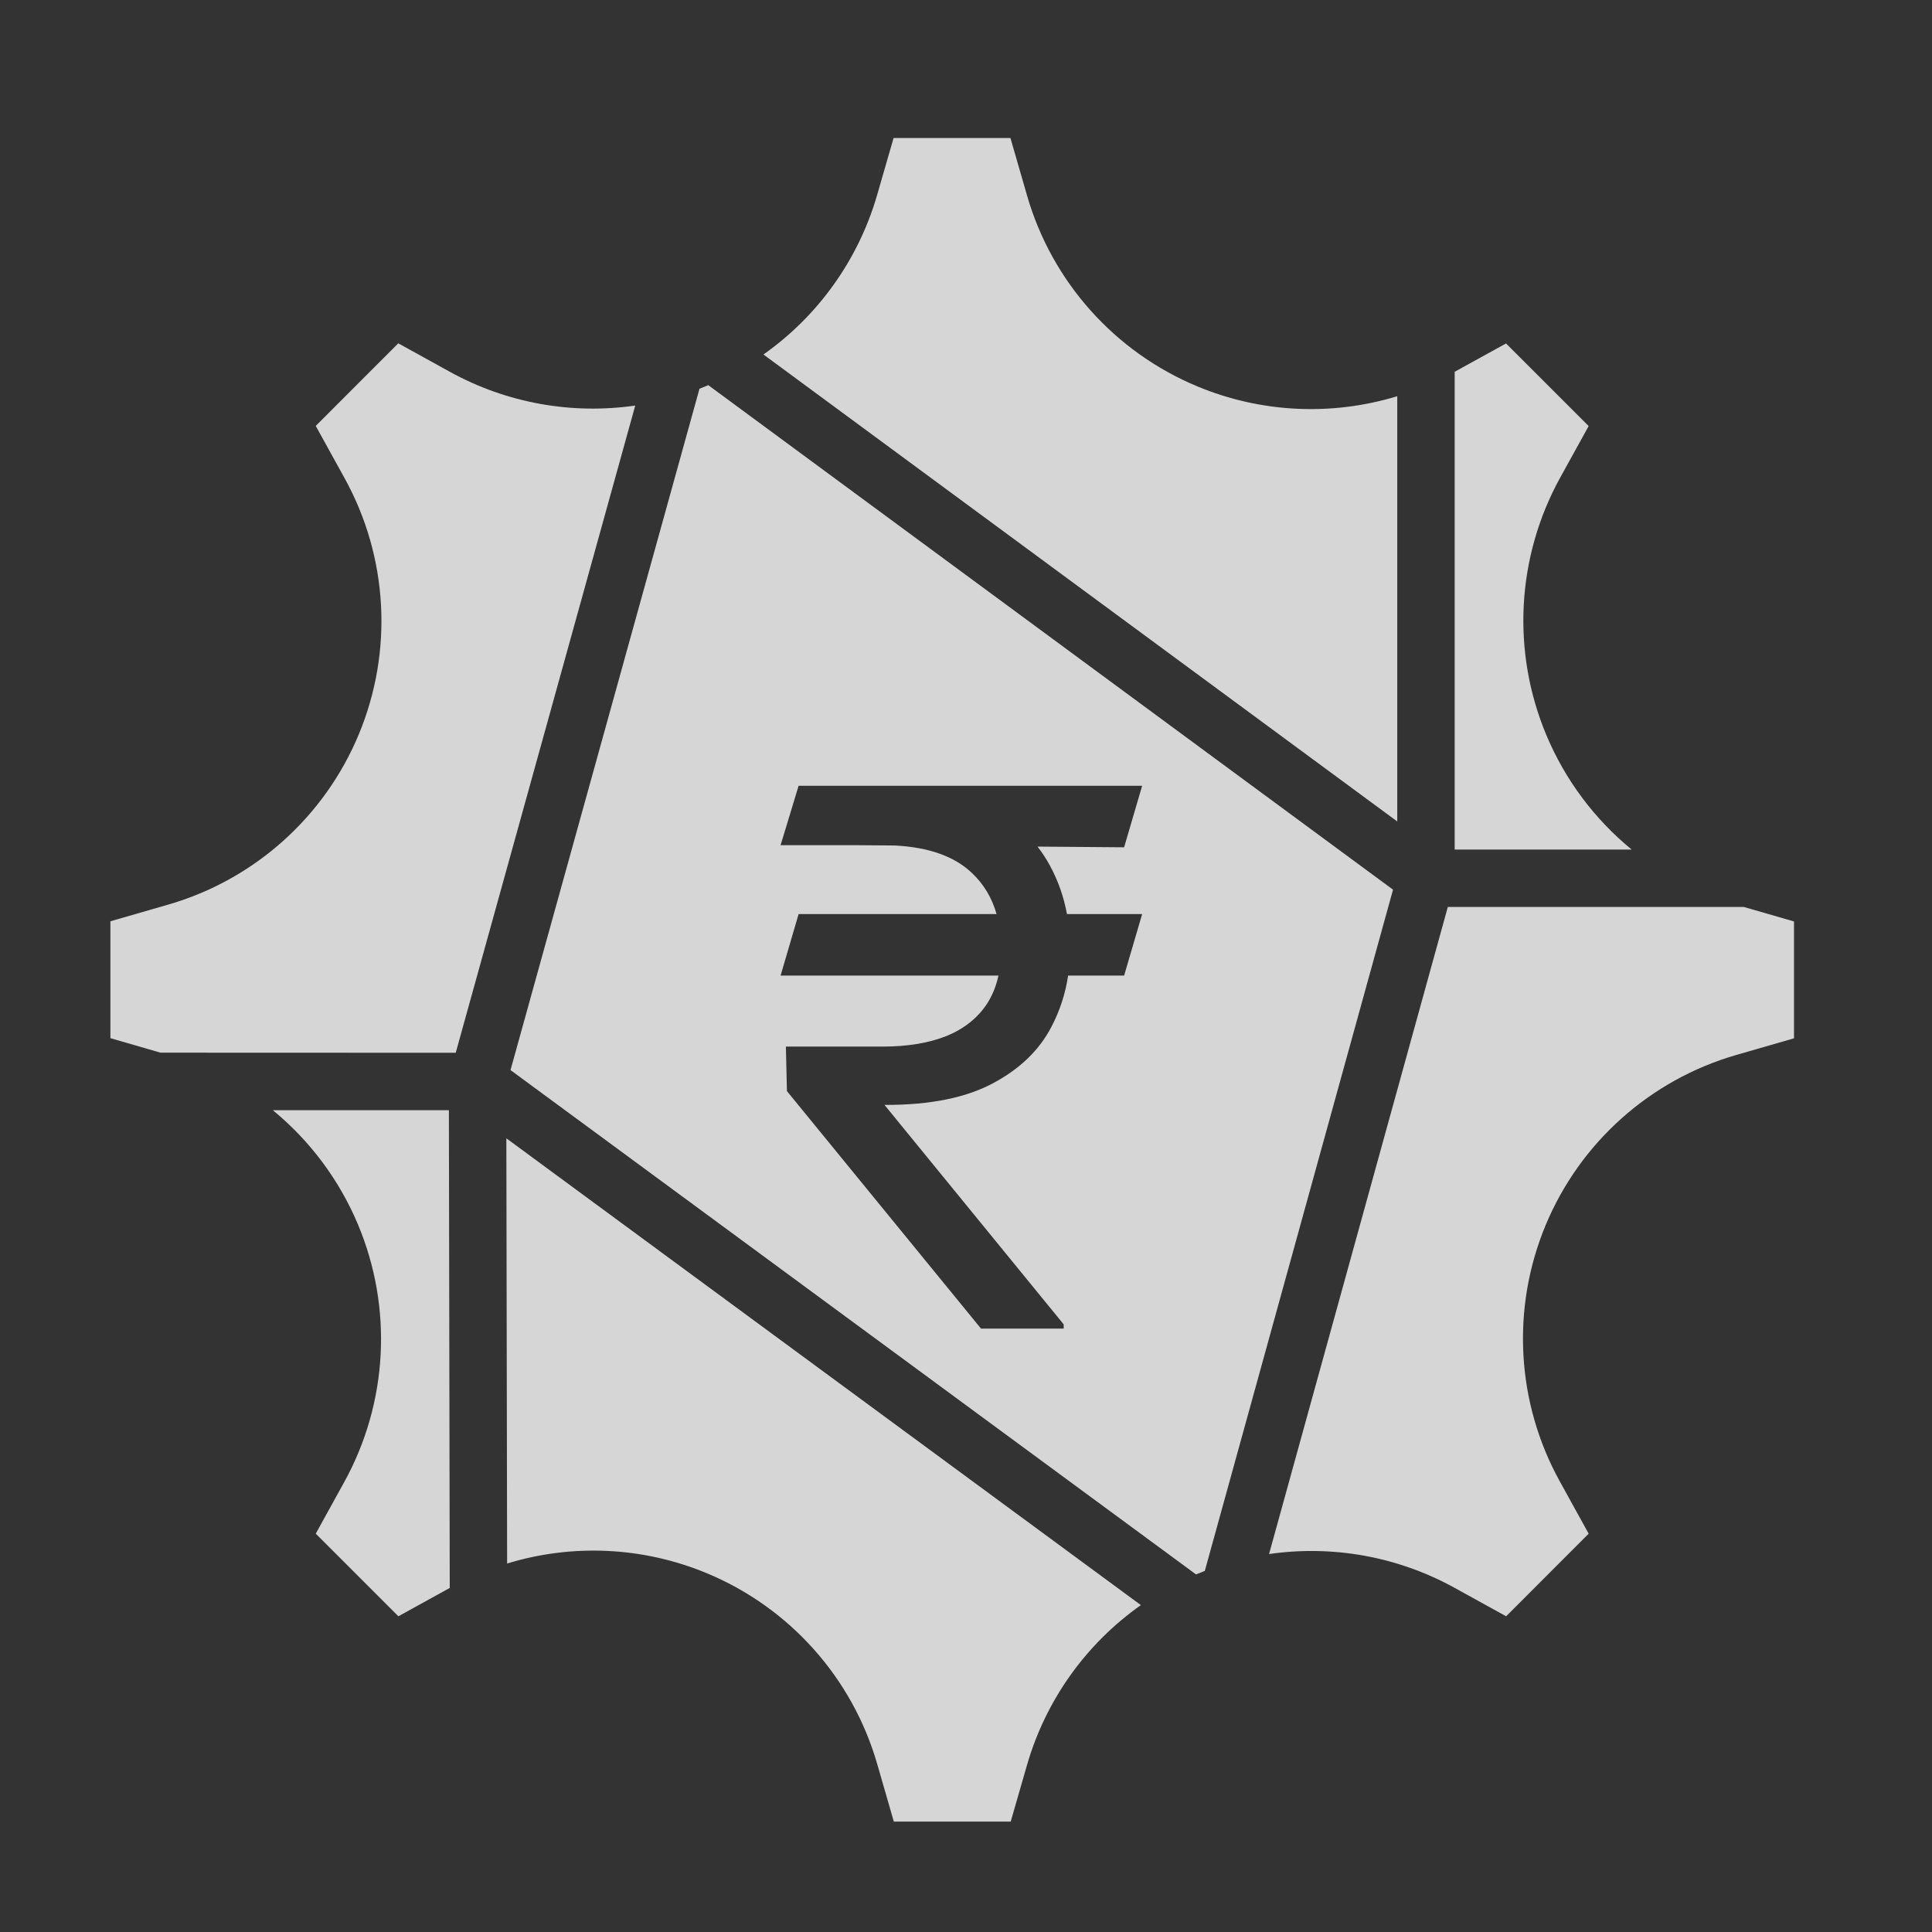
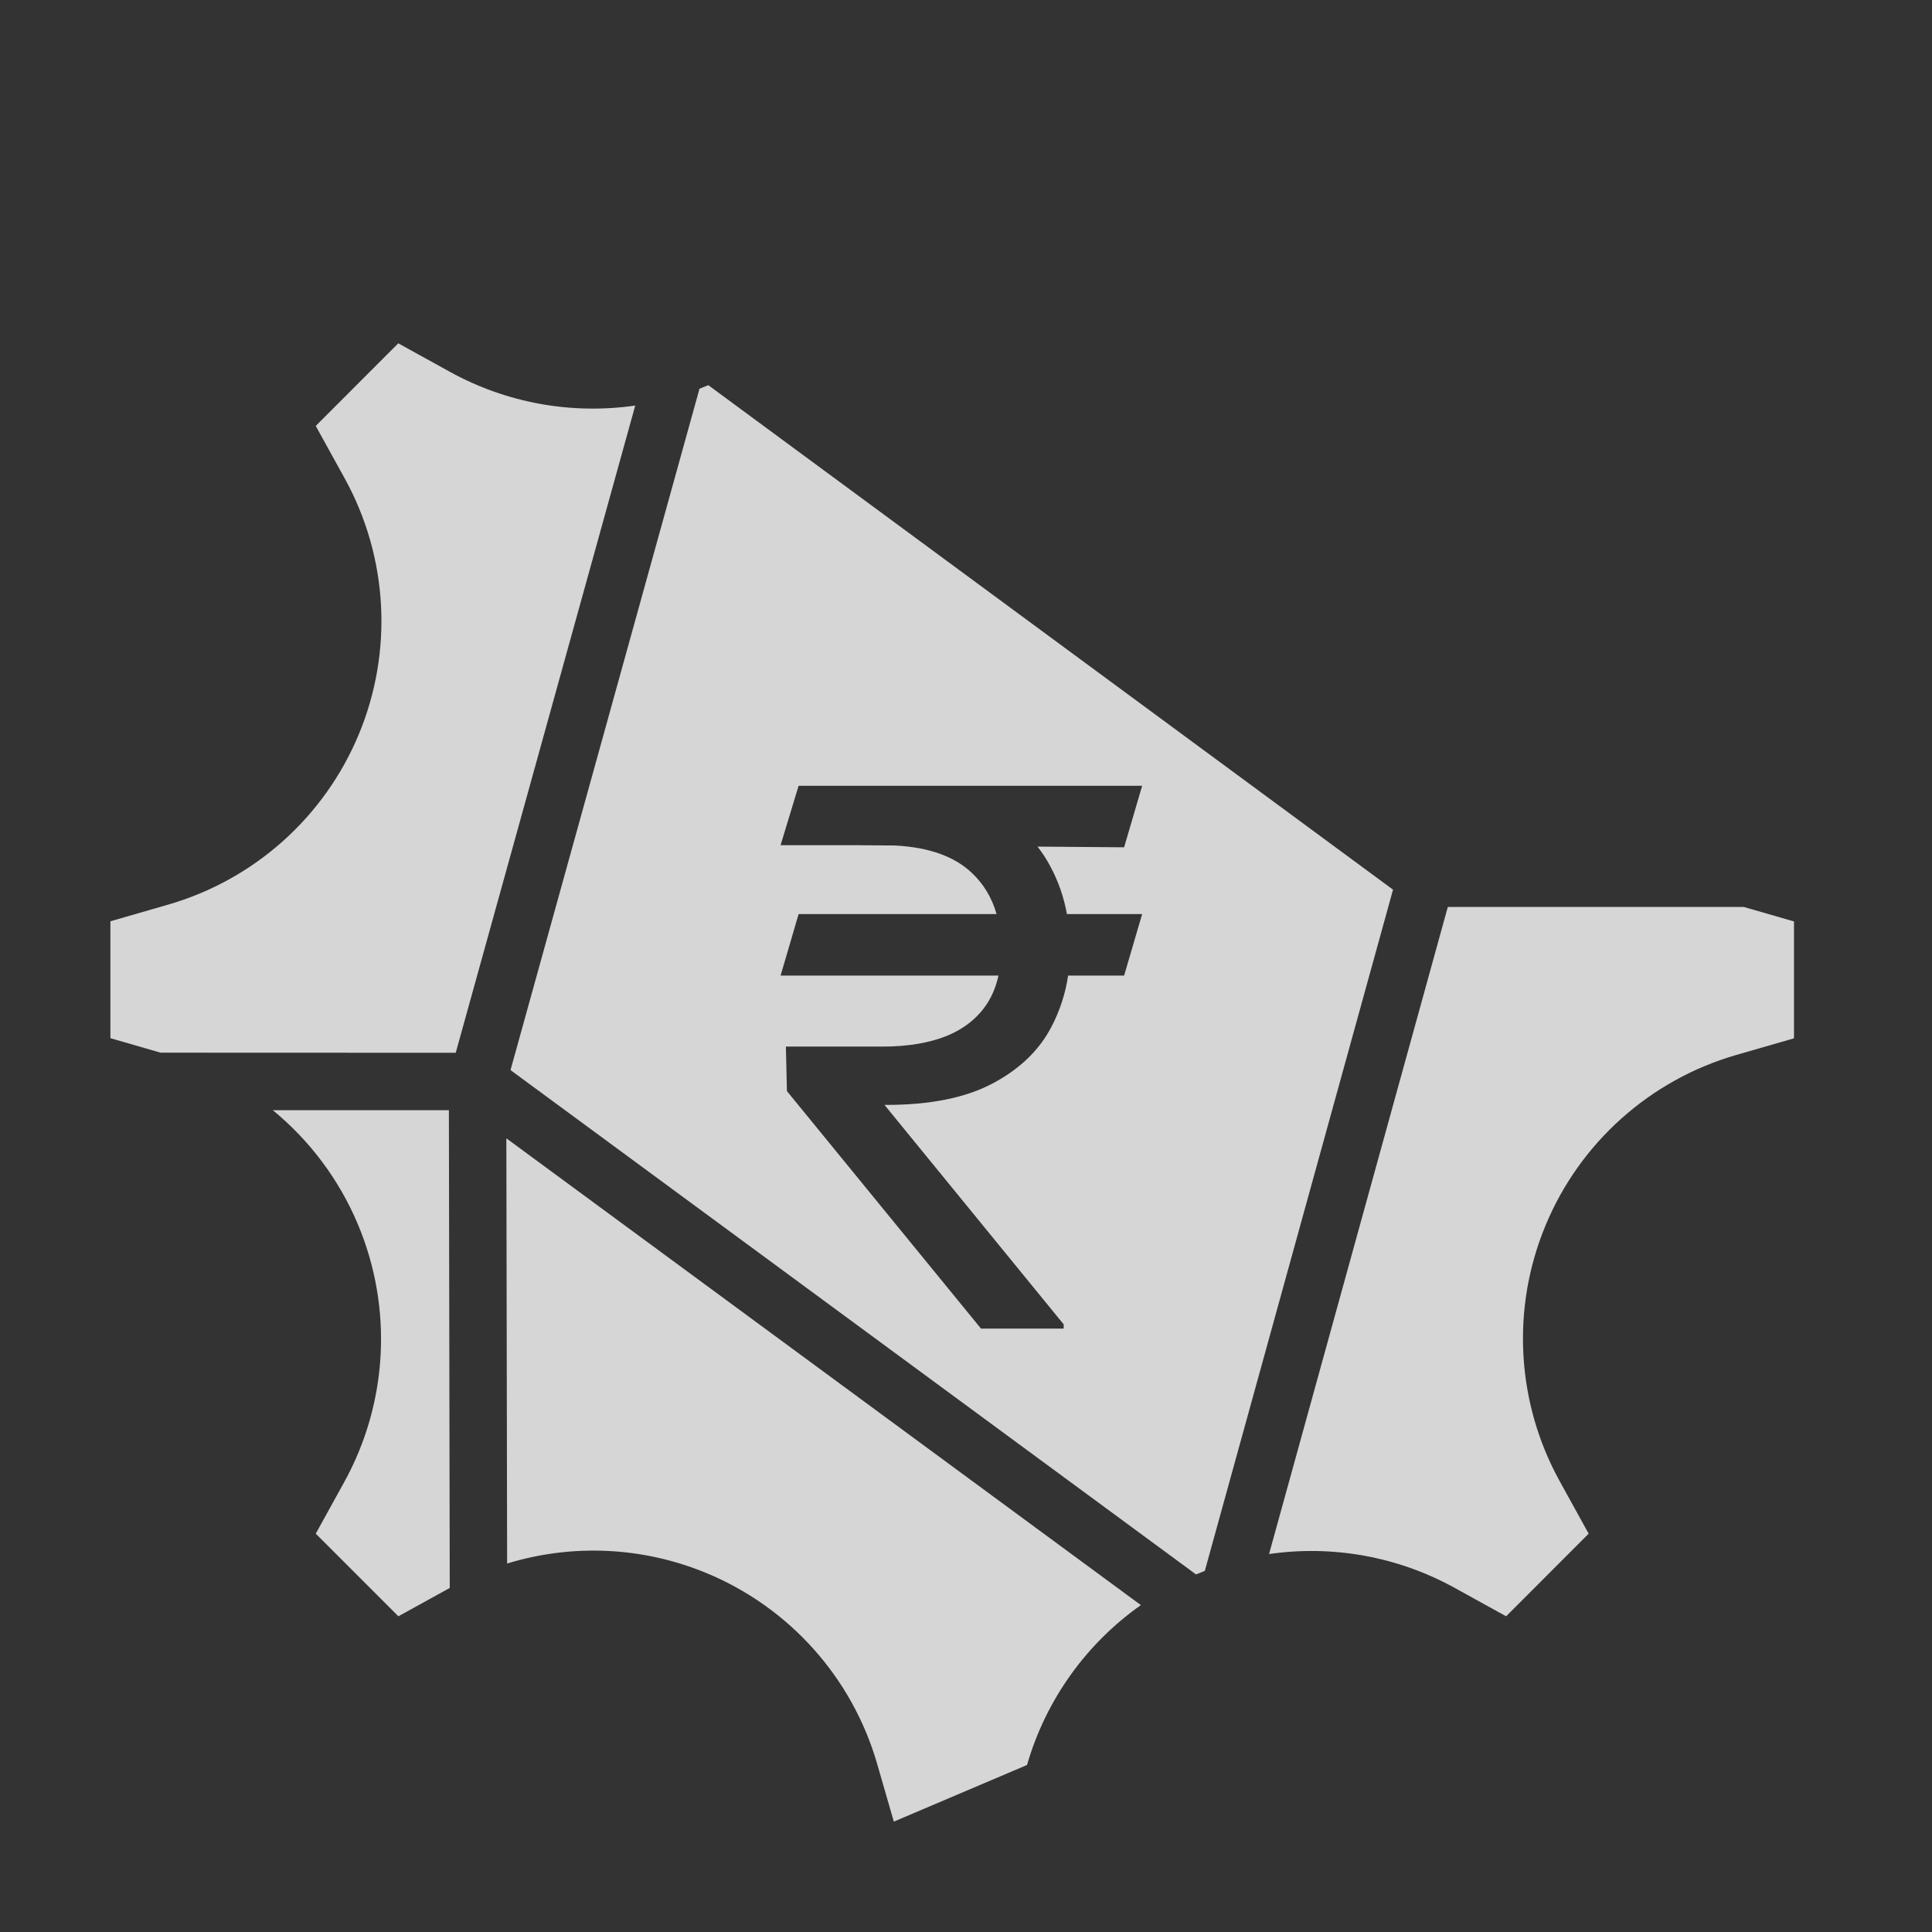
<svg xmlns="http://www.w3.org/2000/svg" width="70" height="70" viewBox="0 0 70 70" fill="none">
  <rect x="0" y="0" width="70" height="70" fill="#333333" stroke="none" />
  <path d="M43.189 59.437C43.168 59.45 43.147 59.462 43.127 59.474L43.189 59.437Z" fill="white" fill-opacity="0.8" />
  <path d="M18.673 58.739C18.574 58.773 18.476 58.81 18.378 58.848L18.673 58.739Z" fill="white" fill-opacity="0.8" />
-   <path d="M32.376 5L31.783 7.054C31.101 9.418 29.635 11.452 27.661 12.844L50.625 29.763V14.355C48.268 15.075 45.709 14.966 43.39 14.003C40.388 12.755 38.115 10.211 37.213 7.088L36.61 5H32.376Z" fill="white" fill-opacity="0.8" />
-   <path d="M52.706 13.47V30.781H59.118C57.783 29.686 56.716 28.273 56.031 26.642C54.76 23.617 54.944 20.177 56.529 17.304L57.56 15.437L54.566 12.444L52.706 13.47Z" fill="white" fill-opacity="0.8" />
  <path d="M63.181 32.861H52.457L45.98 56.306C48.271 55.974 50.635 56.389 52.704 57.531L54.57 58.561L57.56 55.568L56.512 53.669C54.938 50.818 54.749 47.405 55.998 44.398C57.244 41.397 59.787 39.124 62.91 38.223L65 37.62V33.386L63.181 32.861Z" fill="white" fill-opacity="0.8" />
  <path fill-rule="evenodd" clip-rule="evenodd" d="M43.653 56.916L50.472 32.234L25.662 13.955L25.635 13.967C25.538 14.008 25.441 14.047 25.344 14.084L18.497 38.771L43.335 57.045L43.364 57.032C43.46 56.992 43.556 56.953 43.653 56.916ZM41.382 33.119L40.729 35.347H38.7C38.602 36.001 38.401 36.619 38.097 37.2C37.656 38.051 36.945 38.736 35.965 39.255C34.992 39.773 33.705 40.033 32.104 40.033H32.047L38.539 47.984V48.137H35.543L28.512 39.533L28.474 37.92H31.97C32.879 37.92 33.654 37.792 34.294 37.536C34.934 37.274 35.424 36.883 35.764 36.364C35.955 36.068 36.093 35.729 36.176 35.347H28.282L28.935 33.119H36.108C35.94 32.53 35.643 32.034 35.216 31.631C34.588 31.031 33.659 30.699 32.429 30.634L30.933 30.622H28.282L28.935 28.471H41.382L40.729 30.699L37.591 30.674C37.76 30.889 37.909 31.118 38.04 31.362C38.336 31.903 38.542 32.489 38.658 33.119H41.382Z" fill="white" fill-opacity="0.8" />
-   <path d="M41.336 58.156L18.346 41.243L18.374 56.649C20.73 55.928 23.288 56.037 25.605 56.999C28.607 58.245 30.88 60.788 31.782 63.911L32.385 66H36.62L37.211 63.949C37.894 61.584 39.361 59.549 41.336 58.156Z" fill="white" fill-opacity="0.8" />
+   <path d="M41.336 58.156L18.346 41.243L18.374 56.649C20.73 55.928 23.288 56.037 25.605 56.999C28.607 58.245 30.88 60.788 31.782 63.911L32.385 66L37.211 63.949C37.894 61.584 39.361 59.549 41.336 58.156Z" fill="white" fill-opacity="0.8" />
  <path d="M16.295 57.534L16.264 40.224H9.884C11.217 41.319 12.284 42.732 12.968 44.361C14.24 47.387 14.056 50.829 12.47 53.702L11.44 55.568L14.434 58.561L16.295 57.534Z" fill="white" fill-opacity="0.8" />
  <path d="M16.512 38.144L23.016 14.694C20.727 15.025 18.365 14.611 16.297 13.47L14.43 12.439L11.44 15.432L12.488 17.331C14.062 20.182 14.251 23.595 13.002 26.602C11.756 29.603 9.213 31.875 6.09 32.777L4 33.38V37.615L5.816 38.14L16.512 38.144Z" fill="white" fill-opacity="0.8" />
</svg>